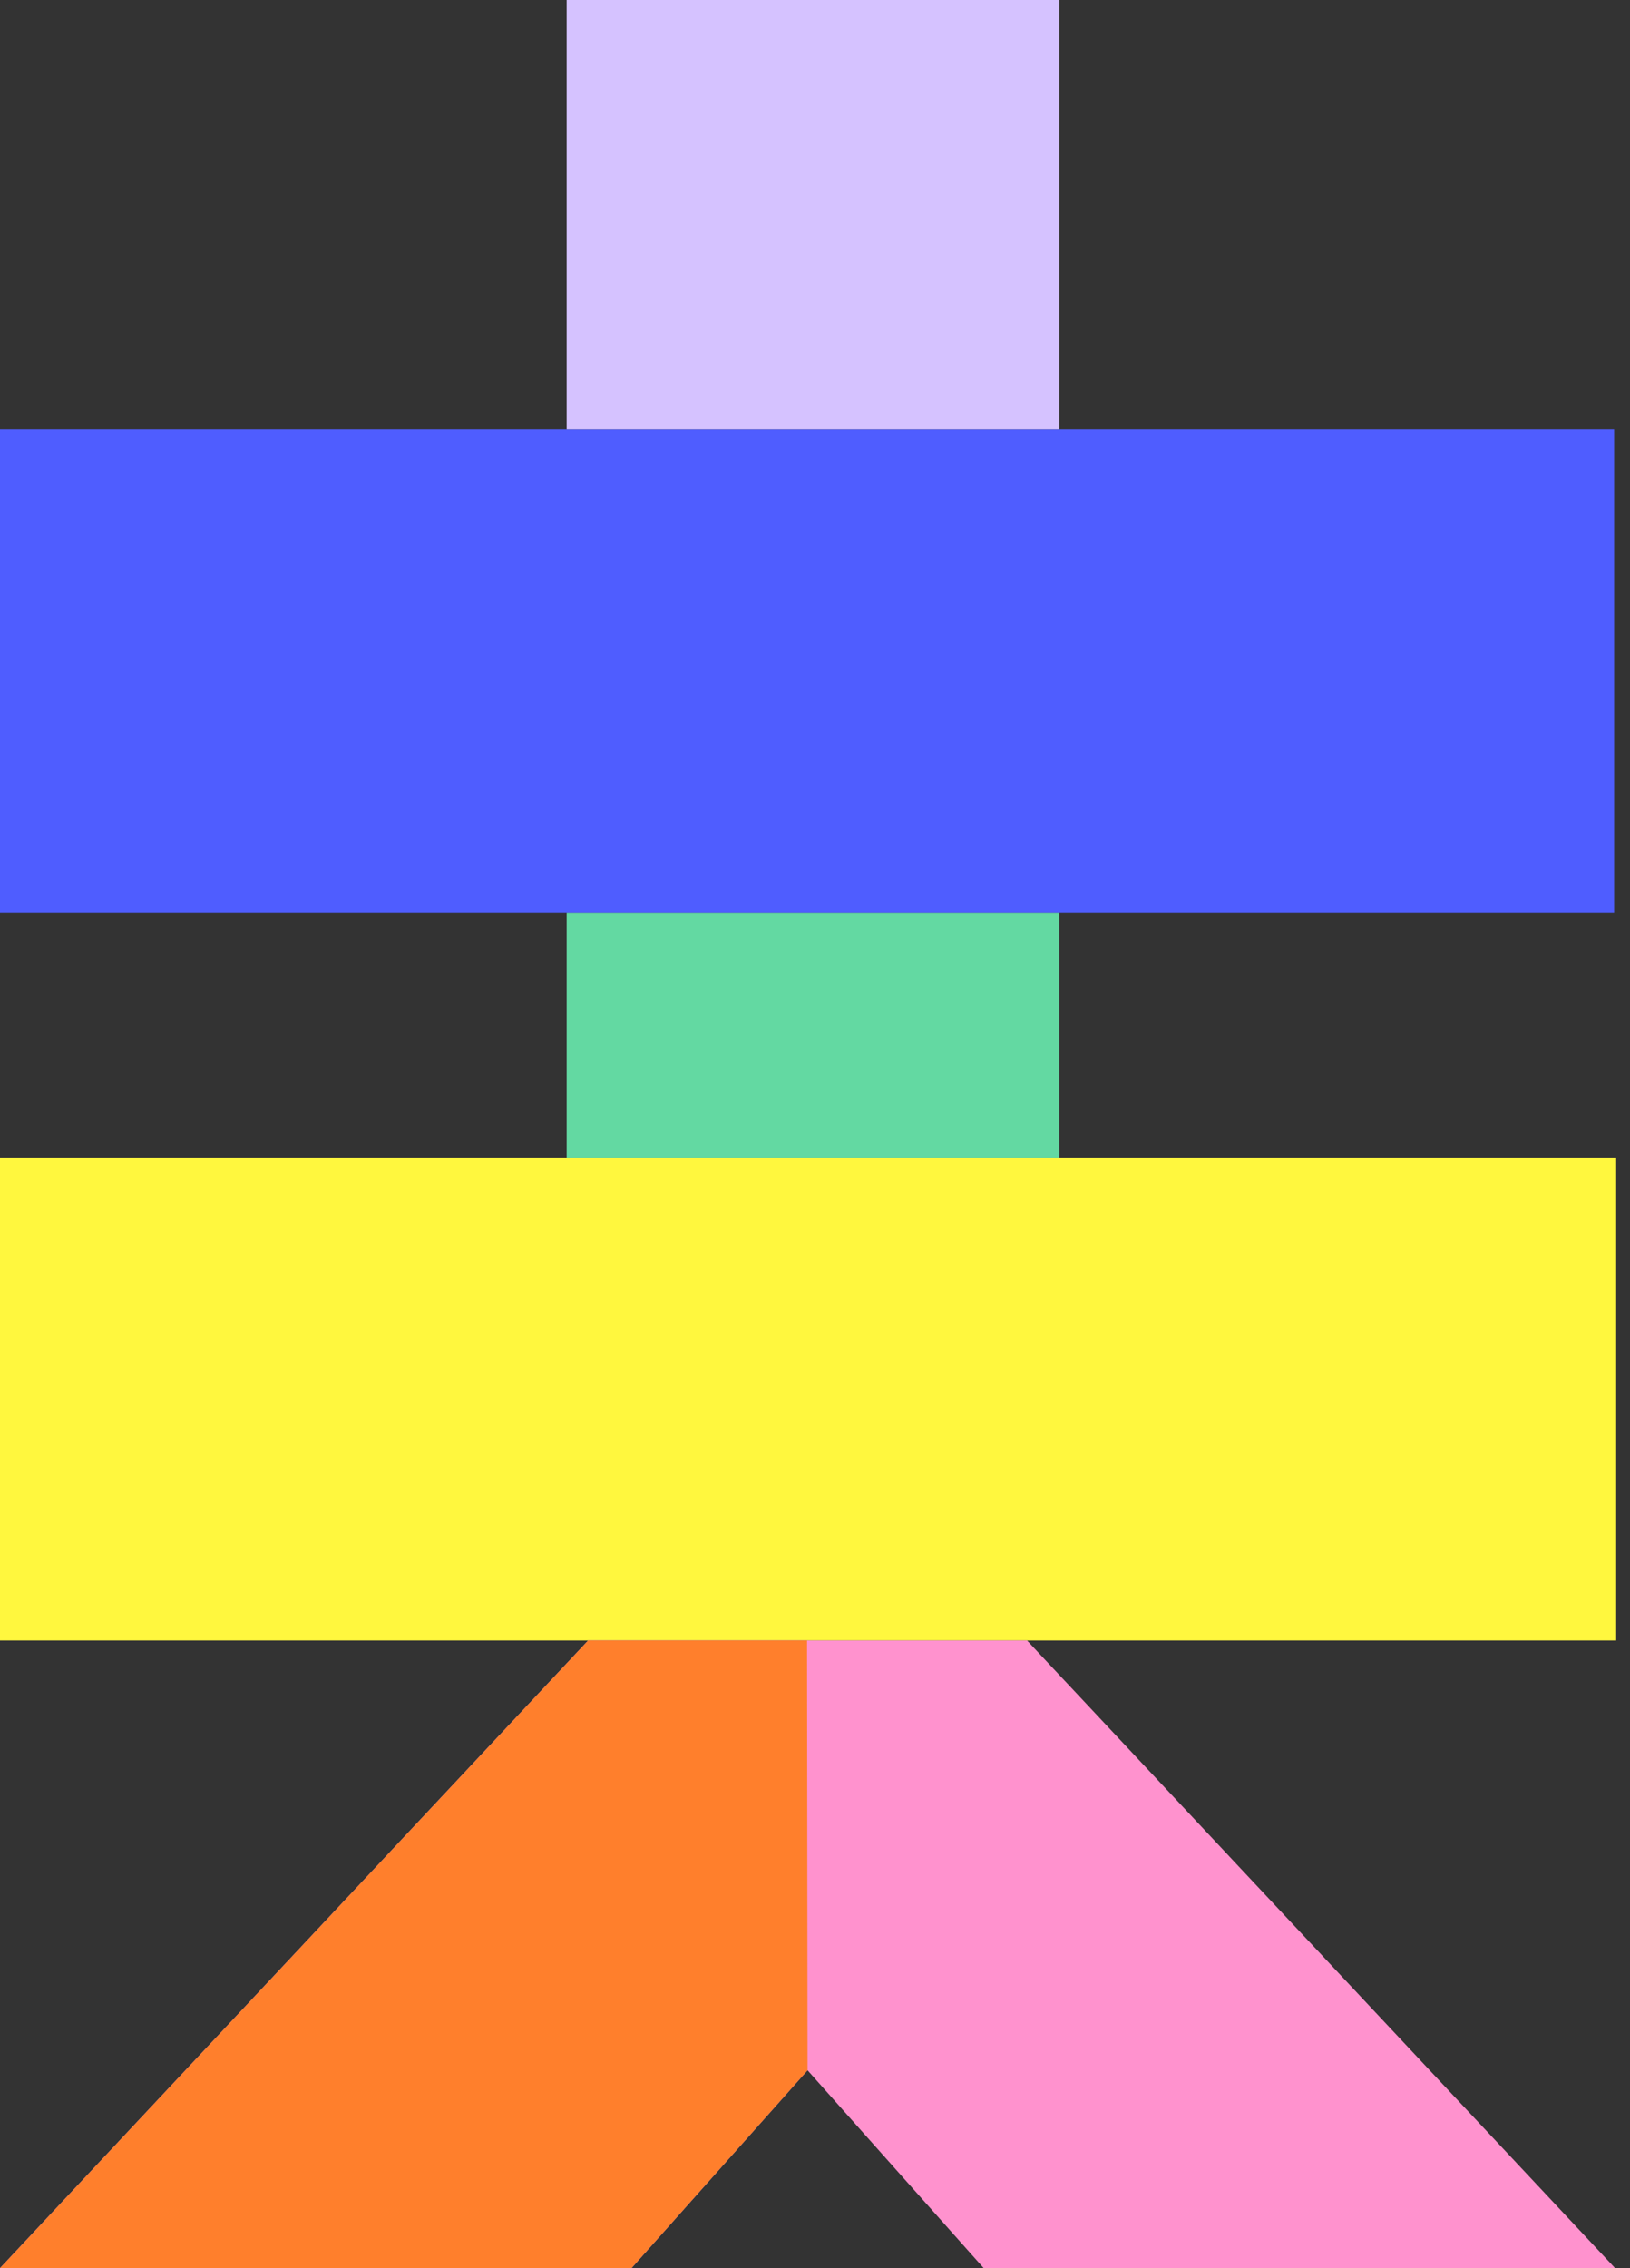
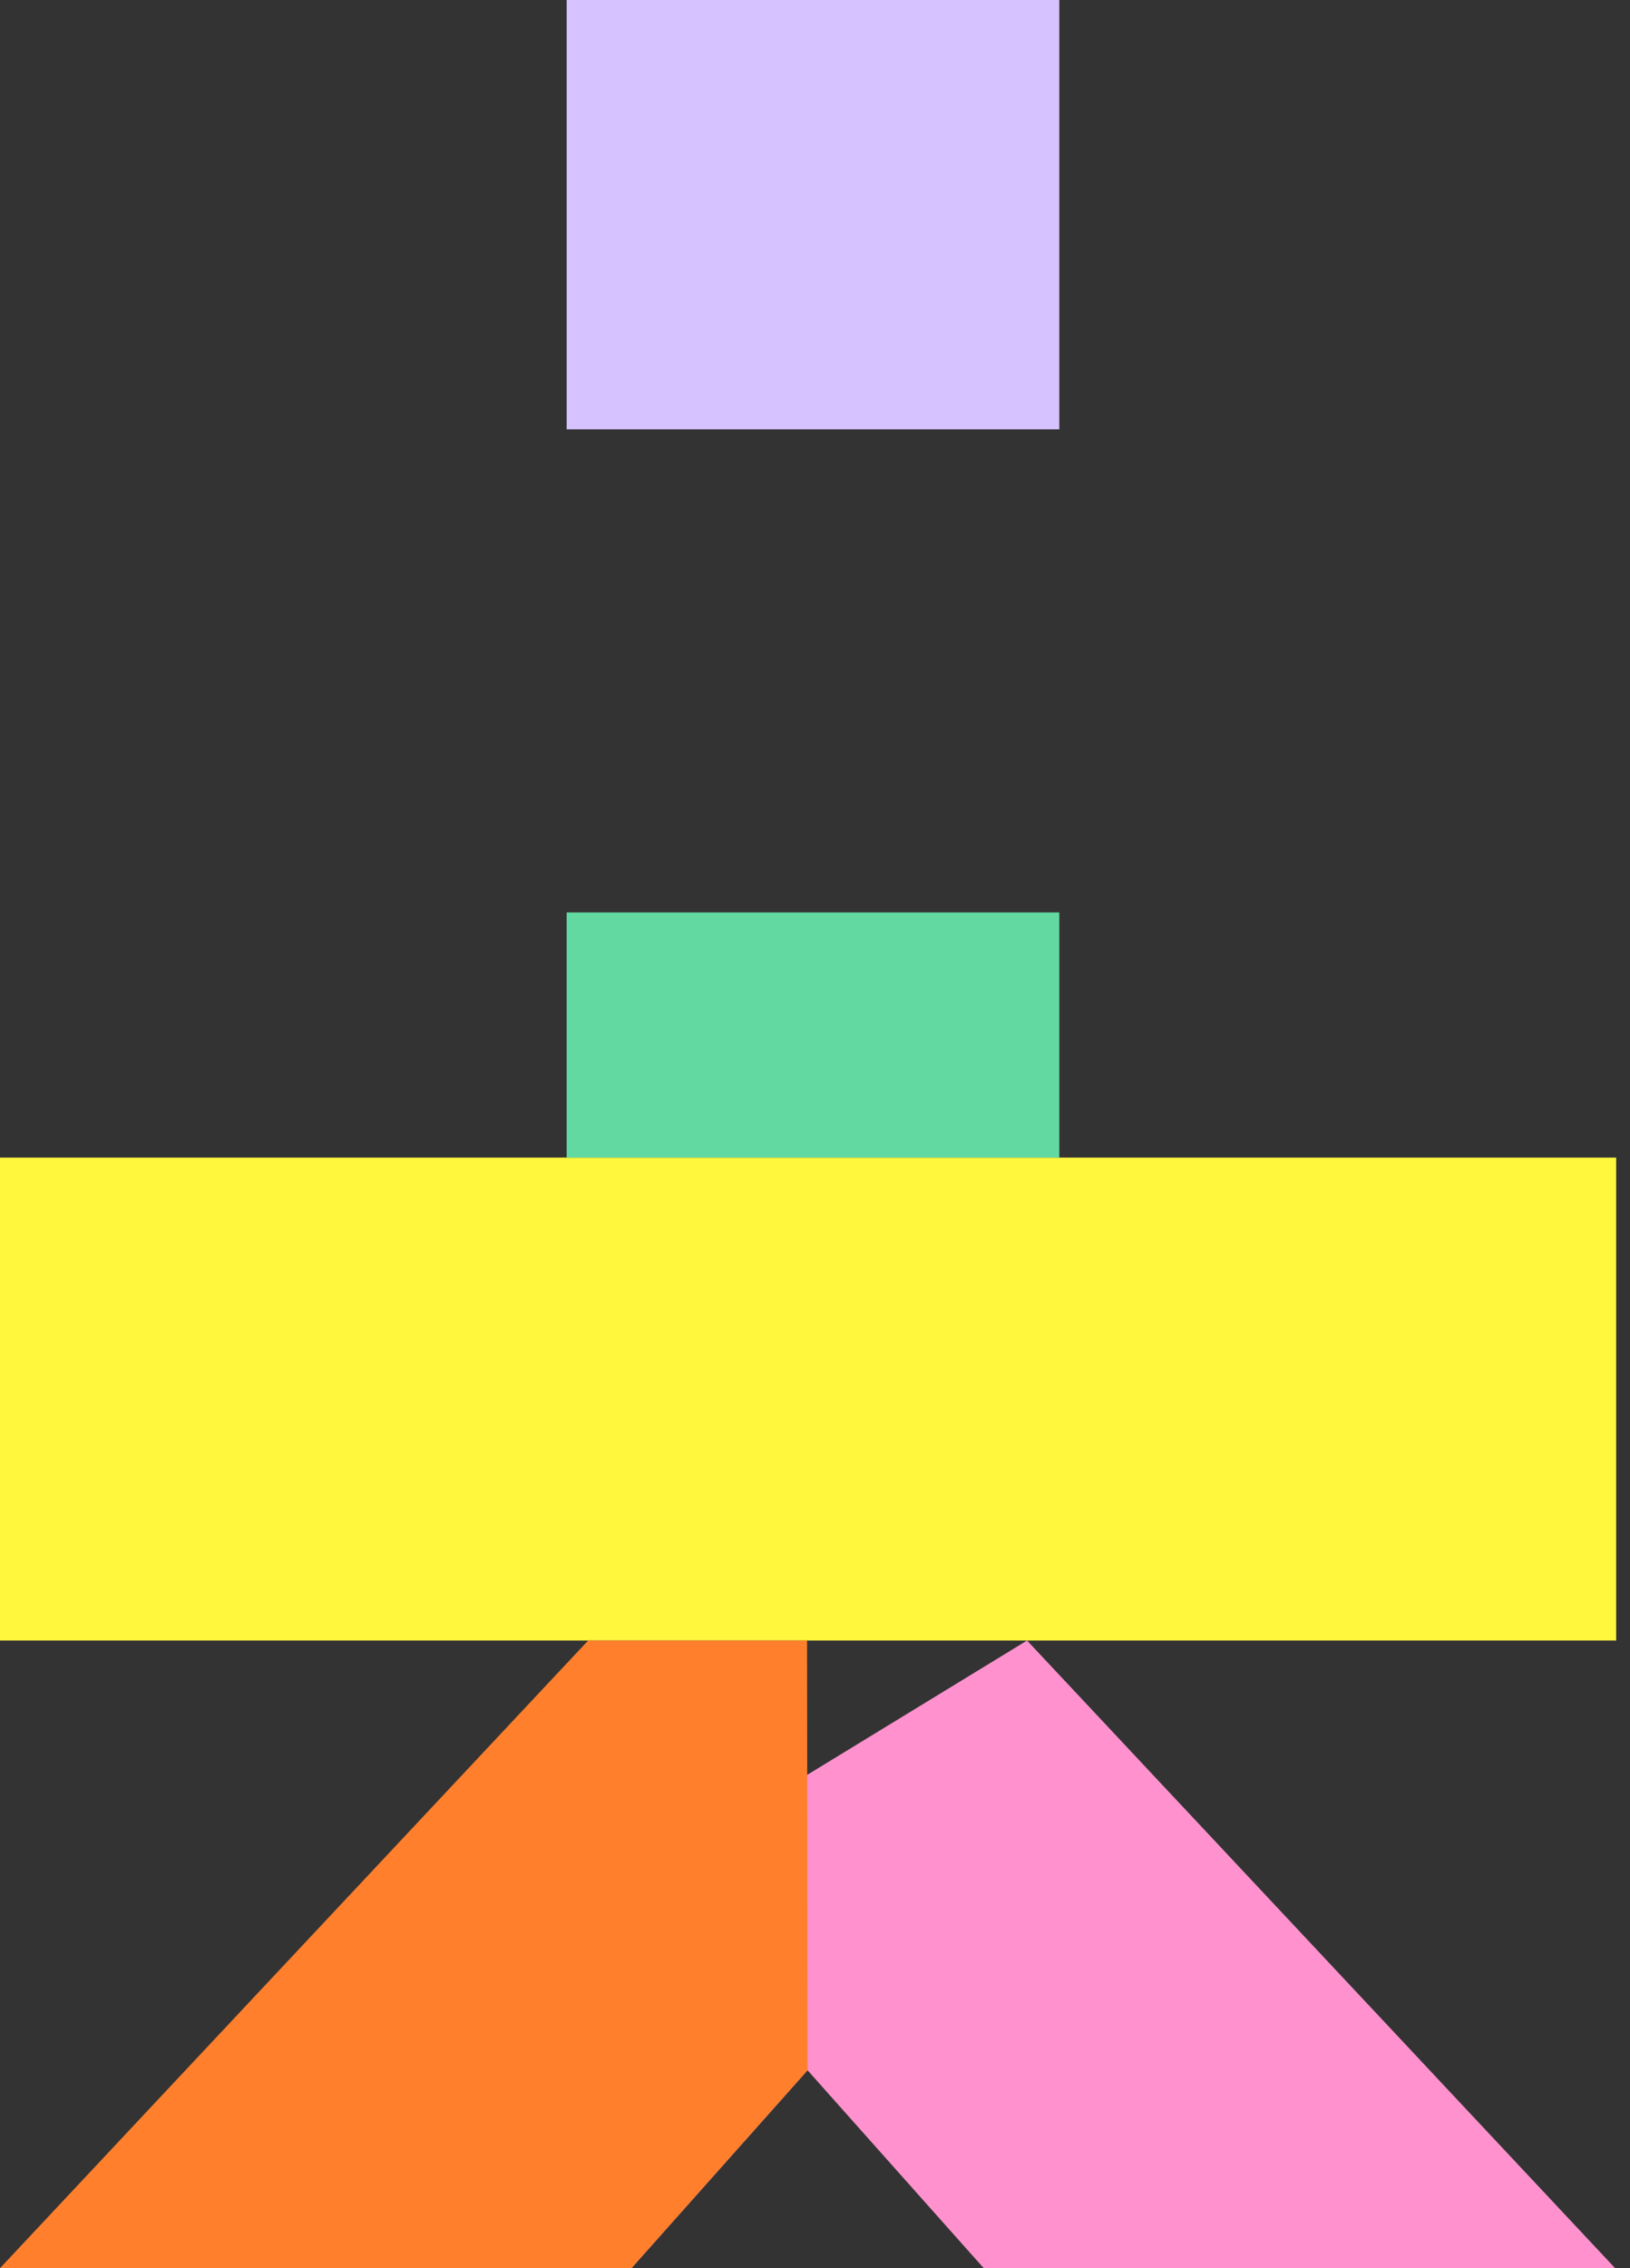
<svg xmlns="http://www.w3.org/2000/svg" fill="none" viewBox="0 0 23 32" height="32" width="23">
  <rect x="0" y="0" width="23" height="32" fill="#333333" stroke="none" />
  <g clip-path="url(#clip0_5920_8478)">
    <path fill="#FFF73E" d="M14.946 16.332H7.996H0V23.145H22.805V16.332H14.946Z" />
    <path fill="#63D9A2" d="M14.947 12.873H7.996V16.332H14.947V12.873Z" />
-     <path fill="#4F5DFF" d="M14.946 12.873H22.776V6.057H7.996H0V12.873H7.996H14.946Z" />
-     <path fill="#FF92CE" d="M0 32H8.91L11.395 29.208L13.881 32L22.791 32.001L14.492 23.145H8.299L0 32Z" />
+     <path fill="#FF92CE" d="M0 32H8.91L11.395 29.208L13.881 32L22.791 32.001L14.492 23.145L0 32Z" />
    <path fill="#D5C2FF" d="M14.947 6.057V5.168V0H7.996V6.057H14.947Z" />
    <path fill="#FF7F2C" d="M11.388 23.145L11.395 29.208L8.91 32H0L8.299 23.145H11.388Z" />
  </g>
  <defs>
    <clipPath id="clip0_5920_8478">
      <rect fill="white" height="32" width="22.805" />
    </clipPath>
  </defs>
</svg>